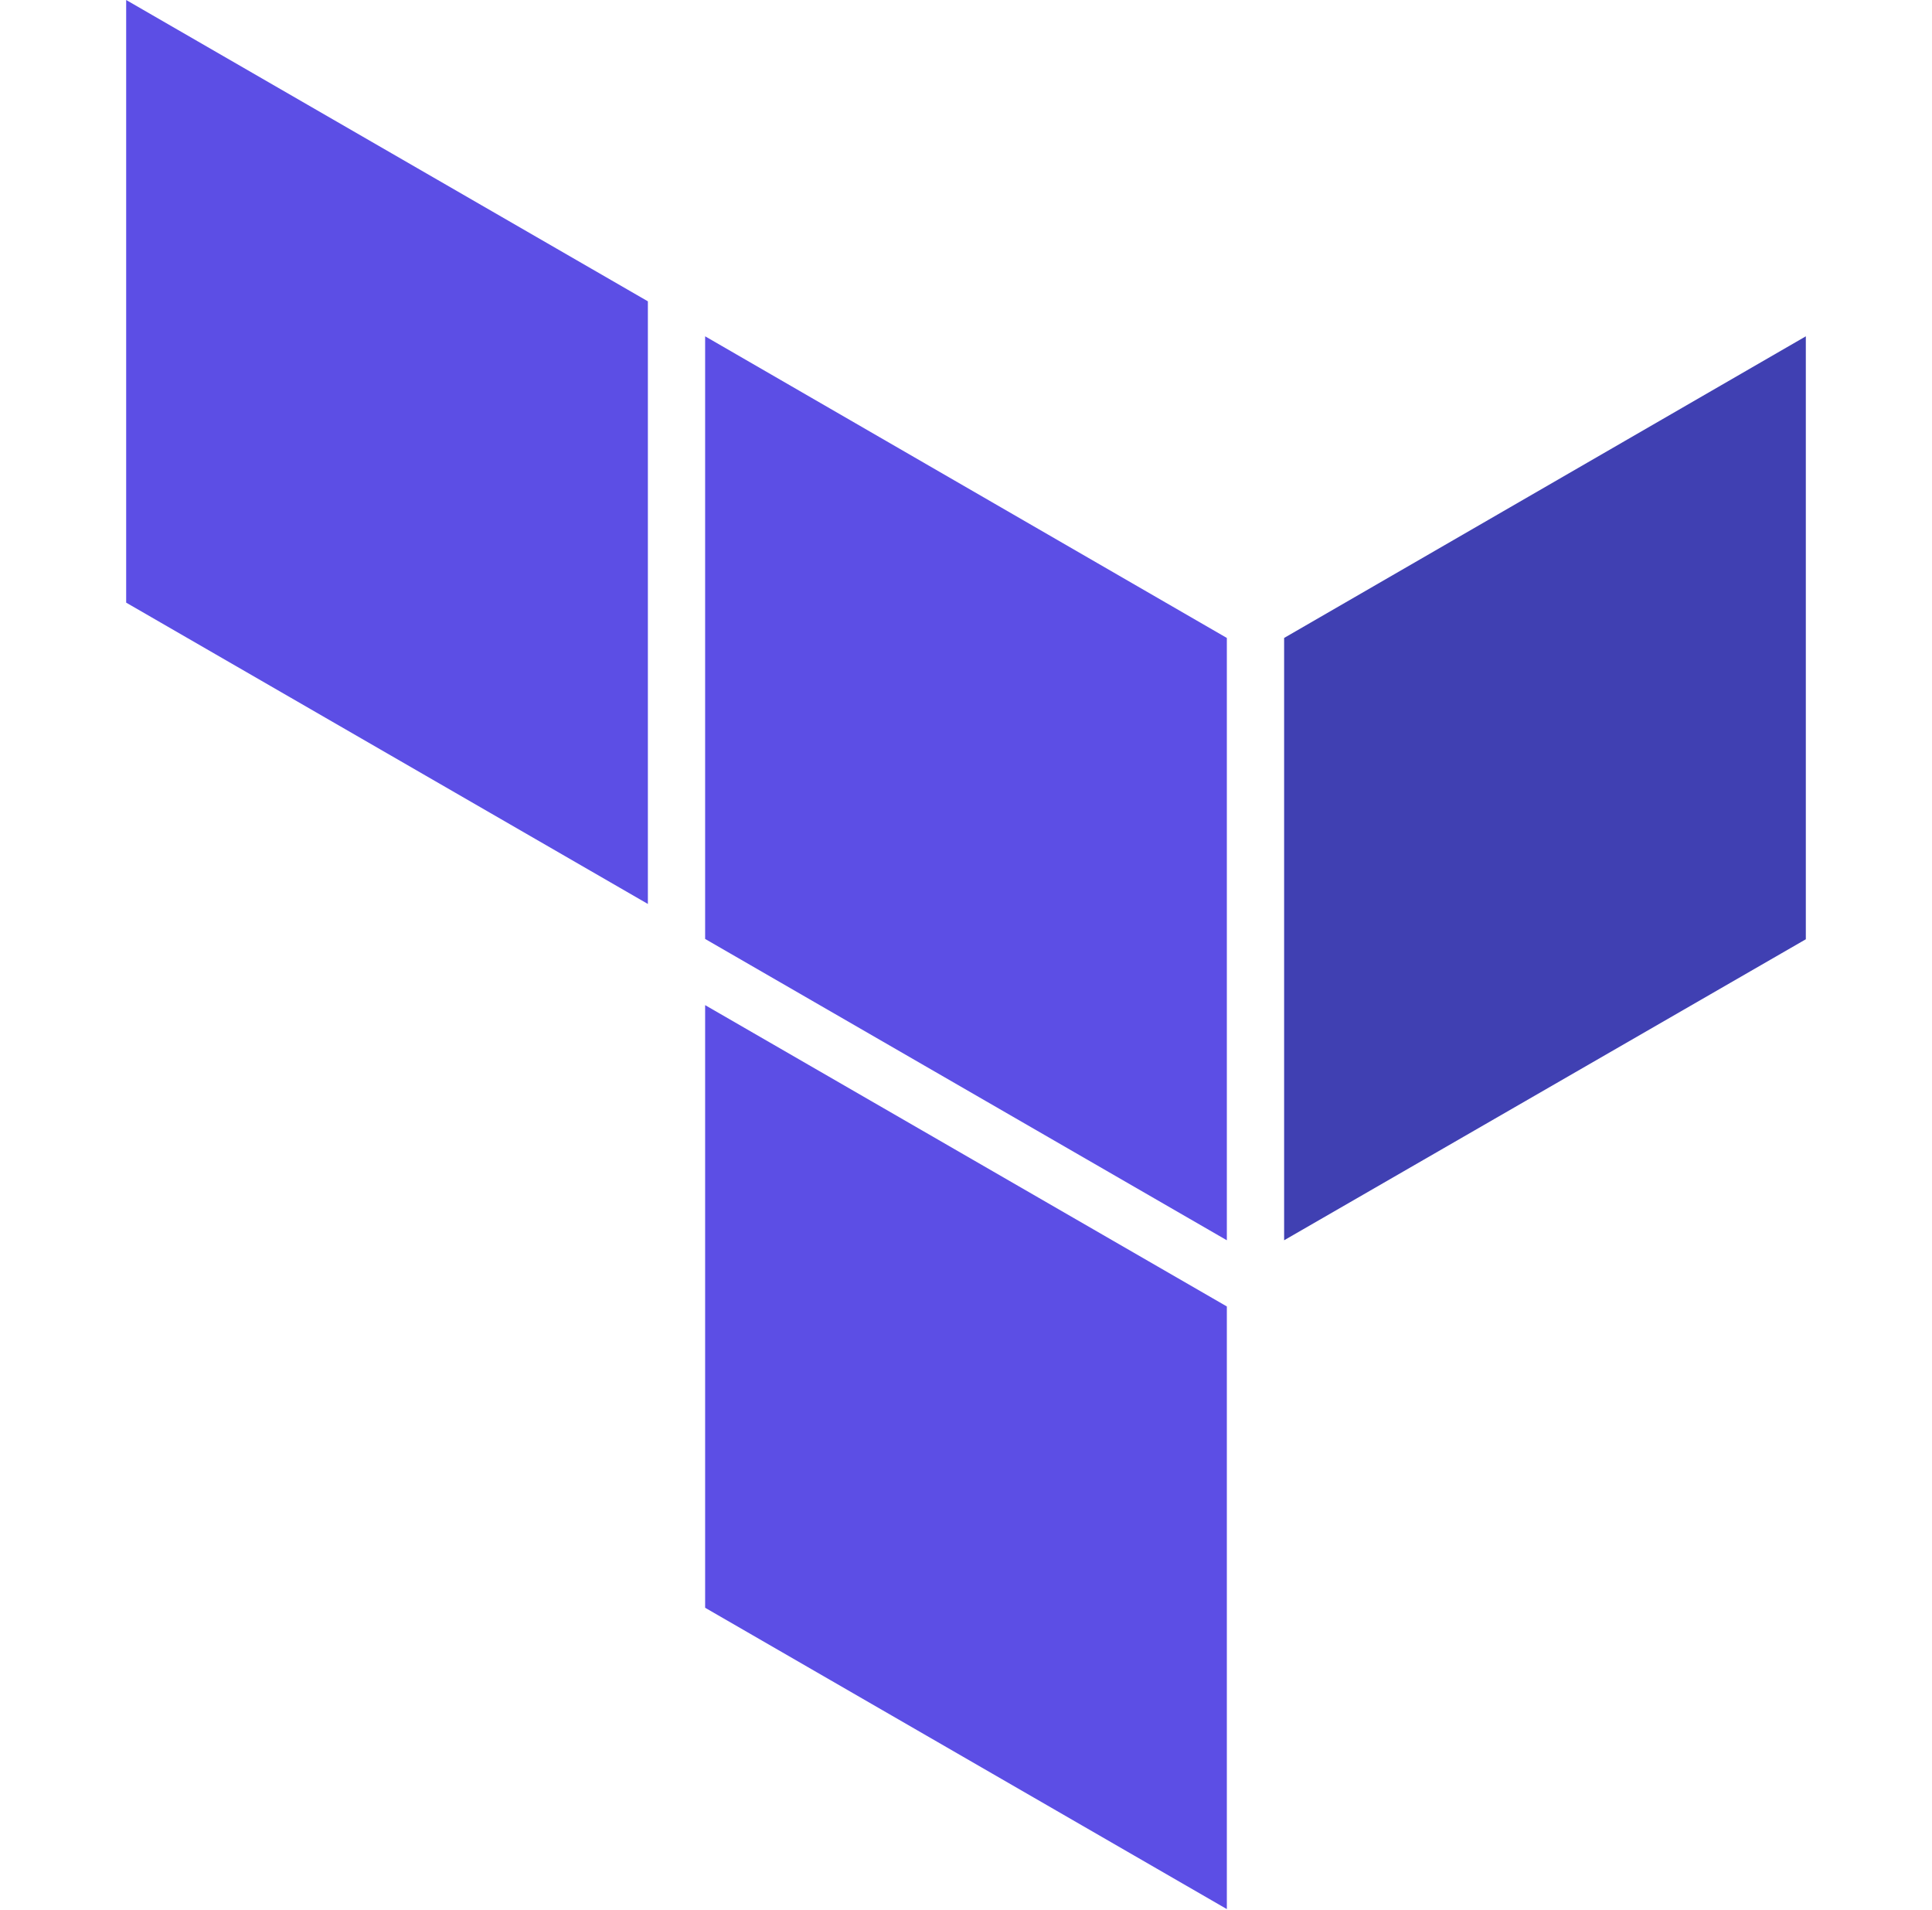
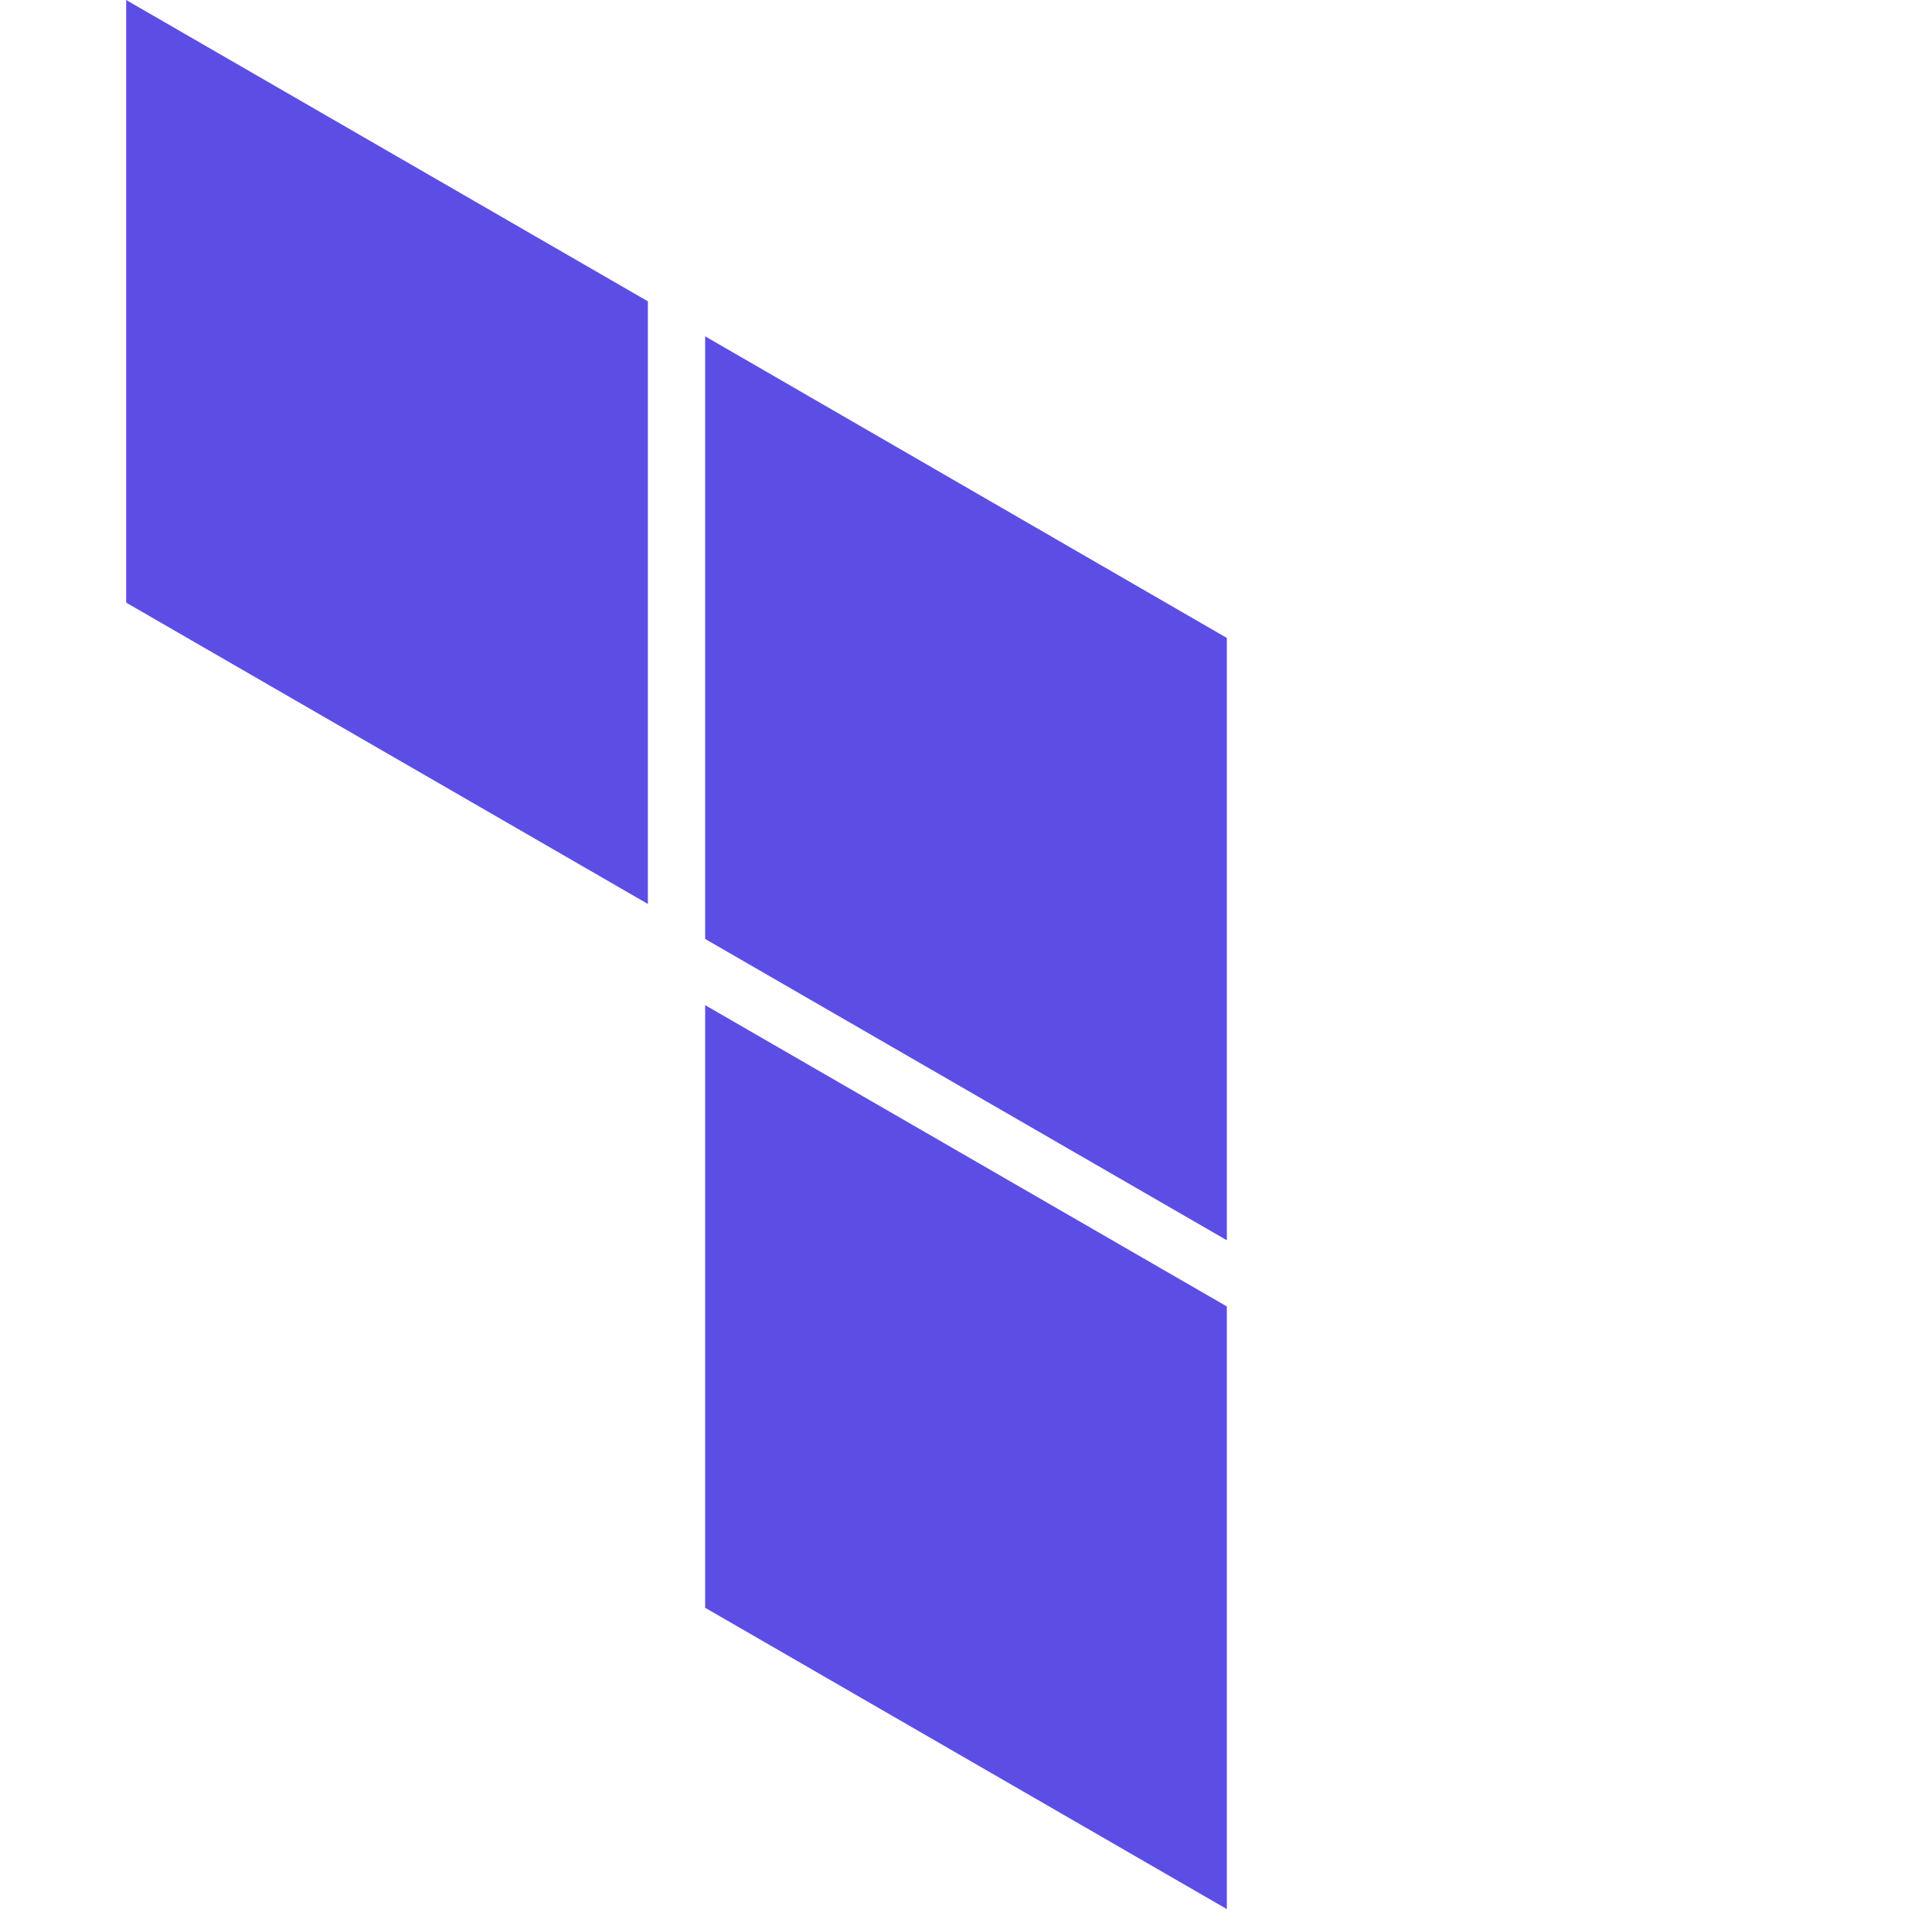
<svg xmlns="http://www.w3.org/2000/svg" width="85" height="84" viewBox="0 0 85 84" fill="none">
  <g clip-path="url(#clip0_15587_17993)">
-     <path d="M56.496 54.555L79.449 41.315V14.793L56.496 28.061V54.555Z" fill="#4040B2" />
    <path d="M31.023 14.793L53.976 28.061V54.555L31.023 41.301M5.551 26.508L28.504 39.762V13.254L5.551 0M31.023 70.72L53.976 83.974V57.466L31.023 44.212" fill="#5C4EE5" />
  </g>
  <defs>
    <clipPath id="clip0_15587_17993">
      <rect width="84" height="84" fill="white" transform="translate(0.5)" />
    </clipPath>
  </defs>
</svg>